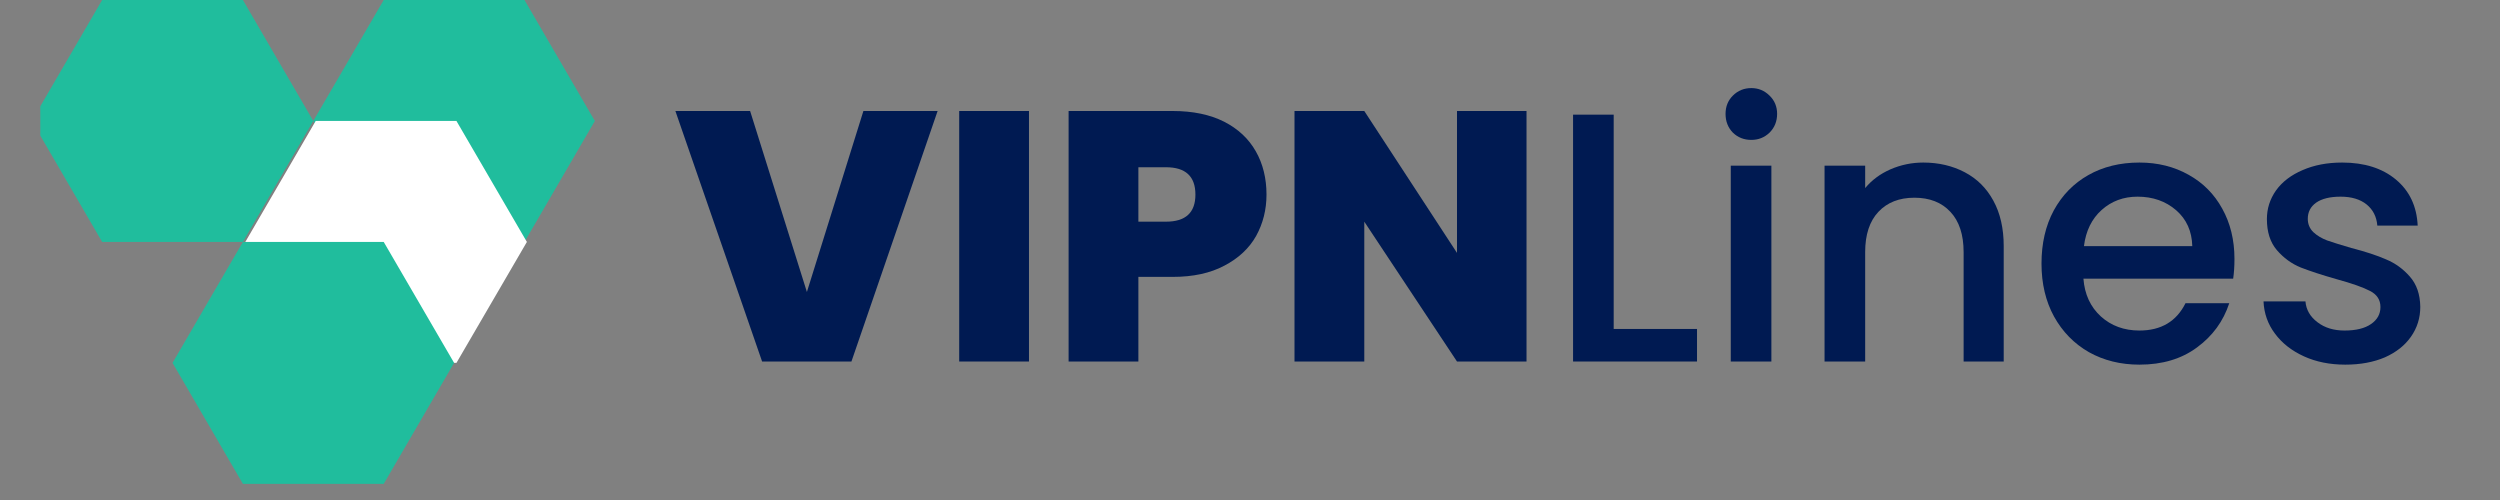
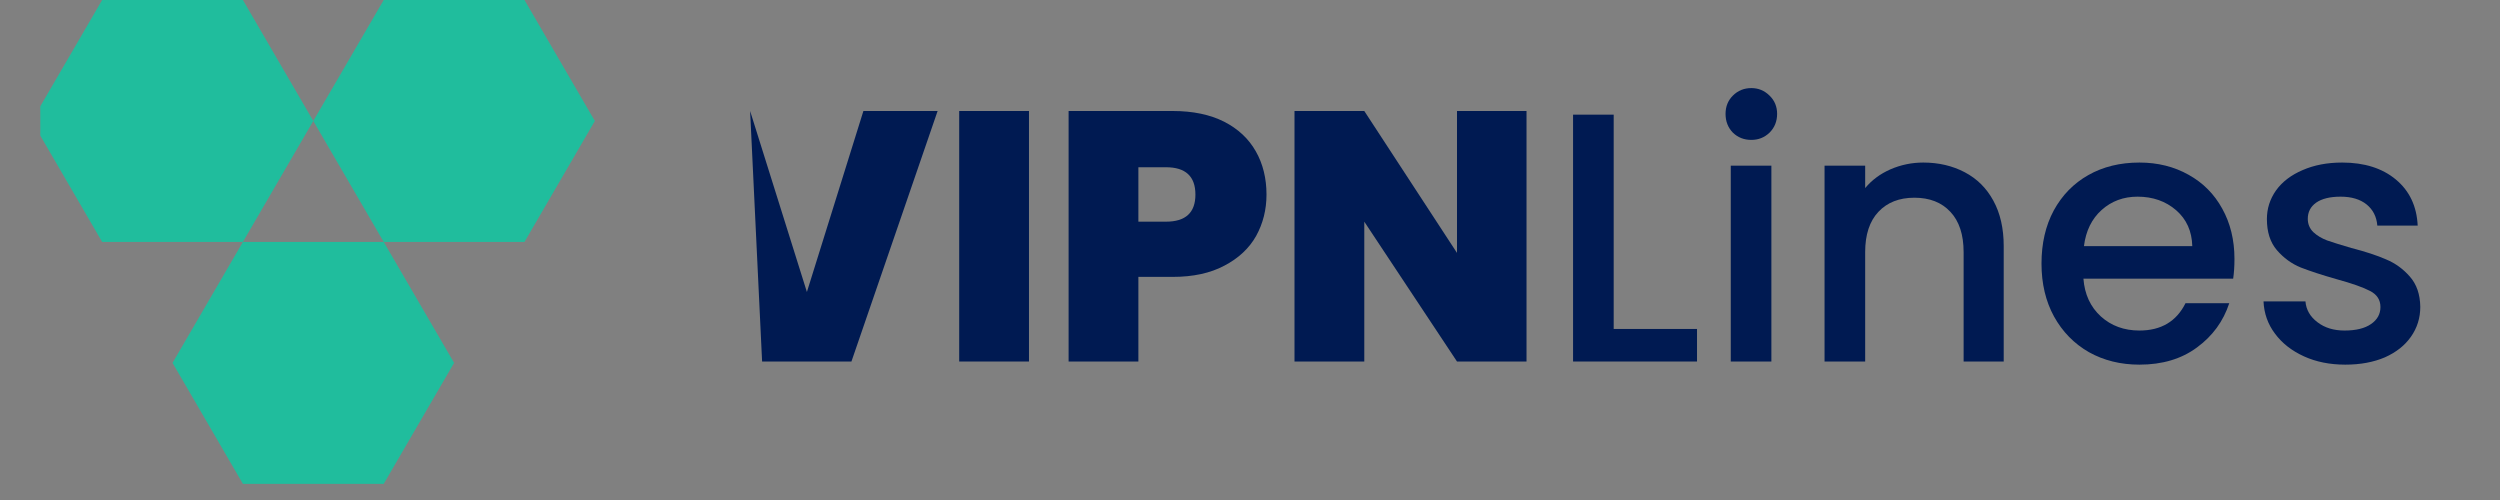
<svg xmlns="http://www.w3.org/2000/svg" width="200" zoomAndPan="magnify" viewBox="0 0 150 30" height="40" preserveAspectRatio="xMidYMid meet" version="1.0">
  <rect x="0" y="0" width="150" height="30" fill="#808080" stroke="none" />
  <defs>
    <g />
    <clipPath id="81c3abdce7">
      <path d="M 2.418 0 L 18.805 0 L 18.805 14.516 L 2.418 14.516 Z M 2.418 0 " clip-rule="nonzero" />
    </clipPath>
    <clipPath id="350980d6b3">
      <path d="M 18.797 7.258 L 14.574 14.516 L 6.129 14.516 L 1.906 7.258 L 6.129 0 L 14.574 0 Z M 18.797 7.258 " clip-rule="nonzero" />
    </clipPath>
    <clipPath id="b6efbd7b95">
      <path d="M 18.797 0 L 35.695 0 L 35.695 14.516 L 18.797 14.516 Z M 18.797 0 " clip-rule="nonzero" />
    </clipPath>
    <clipPath id="7fc7bc5655">
      <path d="M 35.691 7.258 L 31.469 14.516 L 23.023 14.516 L 18.797 7.258 L 23.023 0 L 31.469 0 Z M 35.691 7.258 " clip-rule="nonzero" />
    </clipPath>
    <clipPath id="af332a1a5f">
      <path d="M 14.719 7.258 L 31.617 7.258 L 31.617 21.773 L 14.719 21.773 Z M 14.719 7.258 " clip-rule="nonzero" />
    </clipPath>
    <clipPath id="41c1c38567">
-       <path d="M 31.613 14.516 L 27.387 21.773 L 18.941 21.773 L 14.719 14.516 L 18.941 7.258 L 27.387 7.258 Z M 31.613 14.516 " clip-rule="nonzero" />
-     </clipPath>
+       </clipPath>
    <clipPath id="aaf1a8f6f8">
      <path d="M 10.352 14.516 L 27.25 14.516 L 27.25 29.031 L 10.352 29.031 Z M 10.352 14.516 " clip-rule="nonzero" />
    </clipPath>
    <clipPath id="5cfc83ef4c">
      <path d="M 27.246 21.773 L 23.023 29.031 L 14.574 29.031 L 10.352 21.773 L 14.574 14.516 L 23.023 14.516 Z M 27.246 21.773 " clip-rule="nonzero" />
    </clipPath>
  </defs>
  <g fill="#001a52" fill-opacity="1">
    <g transform="translate(40.445, 21.691)">
      <g>
-         <path d="M 15.812 -15.031 L 10.641 0 L 5.281 0 L 0.078 -15.031 L 4.562 -15.031 L 7.969 -4.172 L 11.359 -15.031 Z M 15.812 -15.031 " />
+         <path d="M 15.812 -15.031 L 10.641 0 L 5.281 0 L 4.562 -15.031 L 7.969 -4.172 L 11.359 -15.031 Z M 15.812 -15.031 " />
      </g>
    </g>
  </g>
  <g fill="#001a52" fill-opacity="1">
    <g transform="translate(56.364, 21.691)">
      <g>
        <path d="M 5.375 -15.031 L 5.375 0 L 1.188 0 L 1.188 -15.031 Z M 5.375 -15.031 " />
      </g>
    </g>
  </g>
  <g fill="#001a52" fill-opacity="1">
    <g transform="translate(62.928, 21.691)">
      <g>
        <path d="M 13.062 -10.016 C 13.062 -9.109 12.852 -8.281 12.438 -7.531 C 12.02 -6.789 11.383 -6.195 10.531 -5.75 C 9.688 -5.301 8.656 -5.078 7.438 -5.078 L 5.375 -5.078 L 5.375 0 L 1.188 0 L 1.188 -15.031 L 7.438 -15.031 C 8.645 -15.031 9.672 -14.816 10.516 -14.391 C 11.359 -13.961 11.992 -13.367 12.422 -12.609 C 12.848 -11.859 13.062 -10.992 13.062 -10.016 Z M 7.031 -8.391 C 8.207 -8.391 8.797 -8.93 8.797 -10.016 C 8.797 -11.109 8.207 -11.656 7.031 -11.656 L 5.375 -11.656 L 5.375 -8.391 Z M 7.031 -8.391 " />
      </g>
    </g>
  </g>
  <g fill="#001a52" fill-opacity="1">
    <g transform="translate(76.482, 21.691)">
      <g>
        <path d="M 15.109 0 L 10.938 0 L 5.375 -8.391 L 5.375 0 L 1.188 0 L 1.188 -15.031 L 5.375 -15.031 L 10.938 -6.516 L 10.938 -15.031 L 15.109 -15.031 Z M 15.109 0 " />
      </g>
    </g>
  </g>
  <g fill="#001a52" fill-opacity="1">
    <g transform="translate(92.79, 21.691)">
      <g>
        <path d="M 4.031 -1.953 L 9.031 -1.953 L 9.031 0 L 1.594 0 L 1.594 -14.812 L 4.031 -14.812 Z M 4.031 -1.953 " />
      </g>
    </g>
  </g>
  <g fill="#001a52" fill-opacity="1">
    <g transform="translate(102.252, 21.691)">
      <g>
        <path d="M 2.828 -13.297 C 2.391 -13.297 2.02 -13.441 1.719 -13.734 C 1.426 -14.035 1.281 -14.41 1.281 -14.859 C 1.281 -15.297 1.426 -15.66 1.719 -15.953 C 2.02 -16.254 2.391 -16.406 2.828 -16.406 C 3.254 -16.406 3.617 -16.254 3.922 -15.953 C 4.223 -15.66 4.375 -15.297 4.375 -14.859 C 4.375 -14.41 4.223 -14.035 3.922 -13.734 C 3.617 -13.441 3.254 -13.297 2.828 -13.297 Z M 4.031 -11.75 L 4.031 0 L 1.594 0 L 1.594 -11.75 Z M 4.031 -11.75 " />
      </g>
    </g>
  </g>
  <g fill="#001a52" fill-opacity="1">
    <g transform="translate(107.879, 21.691)">
      <g>
        <path d="M 7.516 -11.938 C 8.441 -11.938 9.27 -11.742 10 -11.359 C 10.738 -10.973 11.312 -10.406 11.719 -9.656 C 12.133 -8.906 12.344 -7.992 12.344 -6.922 L 12.344 0 L 9.938 0 L 9.938 -6.562 C 9.938 -7.613 9.672 -8.422 9.141 -8.984 C 8.617 -9.547 7.898 -9.828 6.984 -9.828 C 6.078 -9.828 5.359 -9.547 4.828 -8.984 C 4.297 -8.422 4.031 -7.613 4.031 -6.562 L 4.031 0 L 1.594 0 L 1.594 -11.75 L 4.031 -11.75 L 4.031 -10.406 C 4.426 -10.883 4.93 -11.258 5.547 -11.531 C 6.172 -11.801 6.828 -11.938 7.516 -11.938 Z M 7.516 -11.938 " />
      </g>
    </g>
  </g>
  <g fill="#001a52" fill-opacity="1">
    <g transform="translate(121.709, 21.691)">
      <g>
        <path d="M 12.359 -6.156 C 12.359 -5.719 12.332 -5.32 12.281 -4.969 L 3.297 -4.969 C 3.367 -4.031 3.719 -3.273 4.344 -2.703 C 4.969 -2.141 5.738 -1.859 6.656 -1.859 C 7.957 -1.859 8.879 -2.406 9.422 -3.5 L 12.047 -3.5 C 11.691 -2.414 11.047 -1.531 10.109 -0.844 C 9.18 -0.156 8.031 0.188 6.656 0.188 C 5.531 0.188 4.52 -0.062 3.625 -0.562 C 2.738 -1.07 2.039 -1.785 1.531 -2.703 C 1.031 -3.617 0.781 -4.676 0.781 -5.875 C 0.781 -7.082 1.023 -8.145 1.516 -9.062 C 2.016 -9.977 2.707 -10.688 3.594 -11.188 C 4.477 -11.688 5.5 -11.938 6.656 -11.938 C 7.758 -11.938 8.742 -11.691 9.609 -11.203 C 10.473 -10.723 11.145 -10.047 11.625 -9.172 C 12.113 -8.297 12.359 -7.289 12.359 -6.156 Z M 9.828 -6.922 C 9.805 -7.816 9.484 -8.535 8.859 -9.078 C 8.234 -9.617 7.461 -9.891 6.547 -9.891 C 5.703 -9.891 4.984 -9.625 4.391 -9.094 C 3.797 -8.562 3.441 -7.836 3.328 -6.922 Z M 9.828 -6.922 " />
      </g>
    </g>
  </g>
  <g fill="#001a52" fill-opacity="1">
    <g transform="translate(134.858, 21.691)">
      <g>
        <path d="M 5.859 0.188 C 4.93 0.188 4.102 0.02 3.375 -0.312 C 2.645 -0.645 2.066 -1.098 1.641 -1.672 C 1.211 -2.242 0.984 -2.891 0.953 -3.609 L 3.469 -3.609 C 3.508 -3.109 3.75 -2.691 4.188 -2.359 C 4.625 -2.023 5.164 -1.859 5.812 -1.859 C 6.5 -1.859 7.031 -1.988 7.406 -2.25 C 7.781 -2.508 7.969 -2.848 7.969 -3.266 C 7.969 -3.703 7.758 -4.023 7.344 -4.234 C 6.926 -4.453 6.258 -4.688 5.344 -4.938 C 4.469 -5.188 3.75 -5.422 3.188 -5.641 C 2.633 -5.867 2.156 -6.219 1.75 -6.688 C 1.352 -7.156 1.156 -7.773 1.156 -8.547 C 1.156 -9.172 1.336 -9.742 1.703 -10.266 C 2.078 -10.785 2.609 -11.191 3.297 -11.484 C 3.984 -11.785 4.773 -11.938 5.672 -11.938 C 7.004 -11.938 8.078 -11.598 8.891 -10.922 C 9.711 -10.242 10.148 -9.32 10.203 -8.156 L 7.781 -8.156 C 7.738 -8.688 7.523 -9.109 7.141 -9.422 C 6.754 -9.734 6.234 -9.891 5.578 -9.891 C 4.941 -9.891 4.453 -9.77 4.109 -9.531 C 3.773 -9.289 3.609 -8.969 3.609 -8.562 C 3.609 -8.25 3.719 -7.984 3.938 -7.766 C 4.164 -7.555 4.441 -7.391 4.766 -7.266 C 5.098 -7.148 5.582 -7 6.219 -6.812 C 7.07 -6.594 7.77 -6.363 8.312 -6.125 C 8.863 -5.895 9.336 -5.551 9.734 -5.094 C 10.141 -4.633 10.348 -4.031 10.359 -3.281 C 10.359 -2.613 10.172 -2.016 9.797 -1.484 C 9.43 -0.961 8.91 -0.551 8.234 -0.25 C 7.555 0.039 6.766 0.188 5.859 0.188 Z M 5.859 0.188 " />
      </g>
    </g>
  </g>
  <g clip-path="url(#81c3abdce7)">
    <g clip-path="url(#350980d6b3)">
      <path fill="#20bd9d" d="M 1.906 0 L 18.805 0 L 18.805 14.516 L 1.906 14.516 Z M 1.906 0 " fill-opacity="1" fill-rule="nonzero" />
    </g>
  </g>
  <g clip-path="url(#b6efbd7b95)">
    <g clip-path="url(#7fc7bc5655)">
      <path fill="#20bd9d" d="M 18.797 0 L 35.695 0 L 35.695 14.516 L 18.797 14.516 Z M 18.797 0 " fill-opacity="1" fill-rule="nonzero" />
    </g>
  </g>
  <g clip-path="url(#af332a1a5f)">
    <g clip-path="url(#41c1c38567)">
      <path fill="#ffffff" d="M 14.719 7.258 L 31.617 7.258 L 31.617 21.773 L 14.719 21.773 Z M 14.719 7.258 " fill-opacity="1" fill-rule="nonzero" />
    </g>
  </g>
  <g clip-path="url(#aaf1a8f6f8)">
    <g clip-path="url(#5cfc83ef4c)">
      <path fill="#20bd9d" d="M 10.352 14.516 L 27.25 14.516 L 27.25 29.031 L 10.352 29.031 Z M 10.352 14.516 " fill-opacity="1" fill-rule="nonzero" />
    </g>
  </g>
</svg>